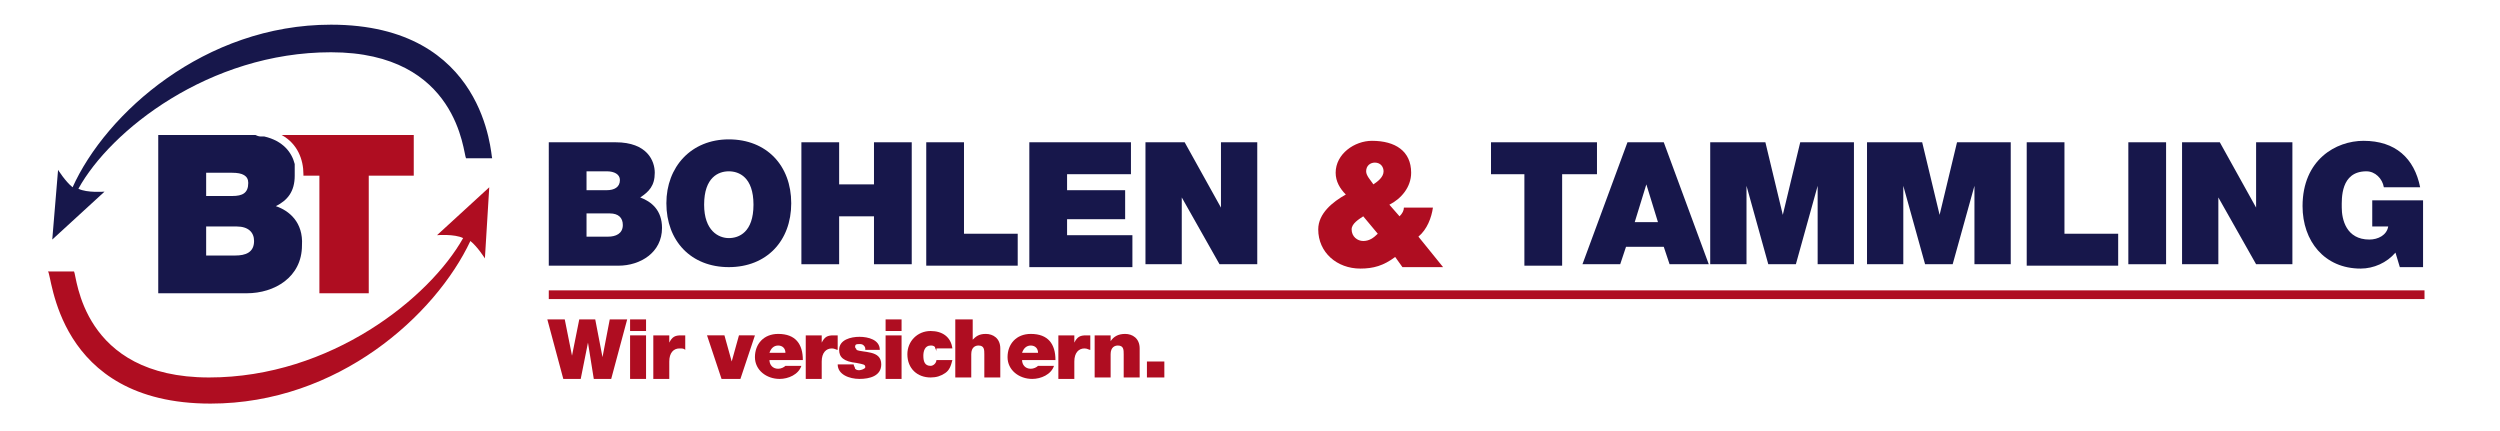
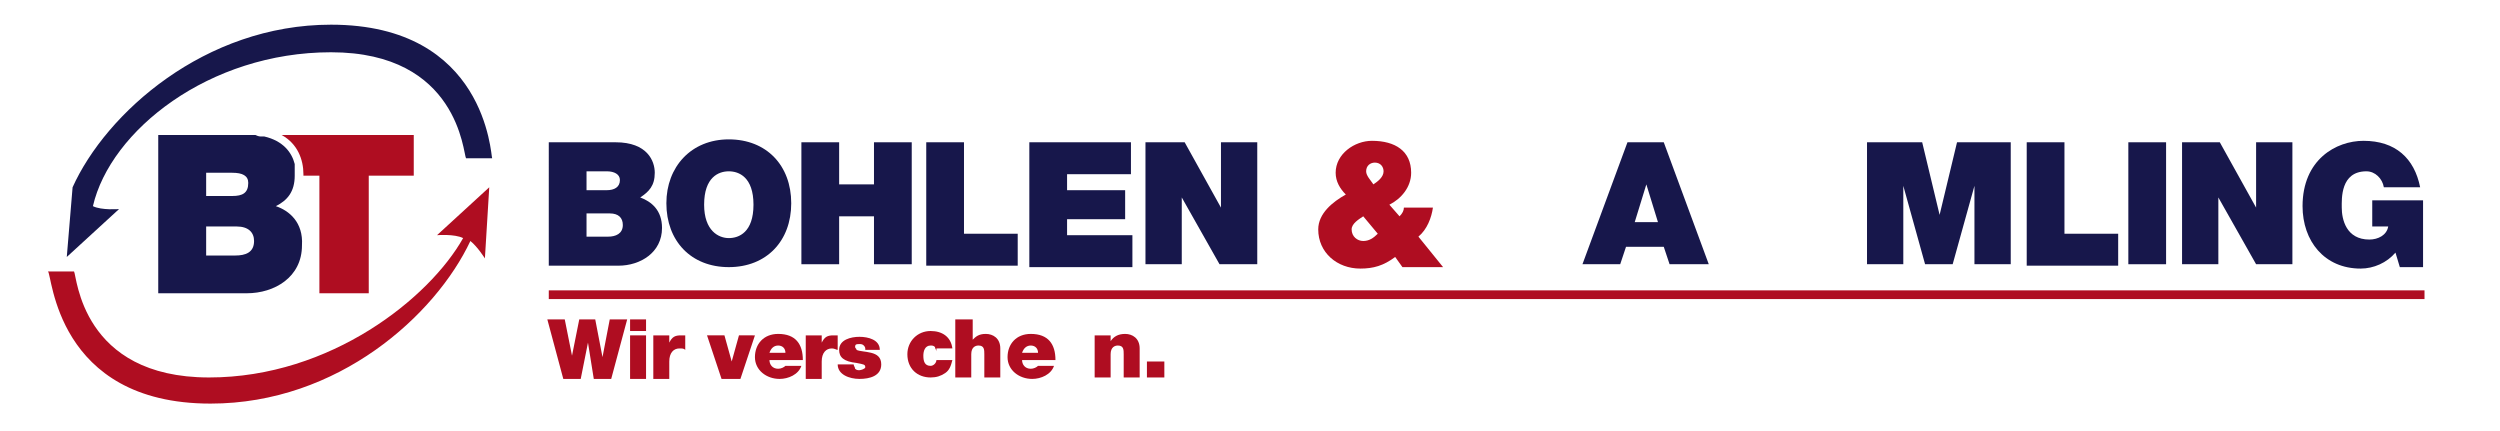
<svg xmlns="http://www.w3.org/2000/svg" xmlns:xlink="http://www.w3.org/1999/xlink" version="1.1" x="0px" y="0px" viewBox="0 0 172.2 29.7" enable-background="new 0 0 172.2 29.7" xml:space="preserve">
  <g id="Ebene_1">
    <g>
      <defs>
        <rect id="SVGID_1_" x="-12.5" y="-12" width="198" height="59.5" />
      </defs>
      <clipPath id="SVGID_2_">
        <use xlink:href="#SVGID_1_" overflow="visible" />
      </clipPath>
      <g clip-path="url(#SVGID_2_)">
        <rect x="37.8" y="20" fill-rule="evenodd" clip-rule="evenodd" fill="#AF0D21" width="129.2" height="0.6" />
        <g>
          <g>
            <path fill="#AF0D21" d="M42.1,26.1h-1.2l-0.4-2.5h0L40,26.1h-1.2L37.7,22h1.2l0.5,2.5h0l0.5-2.5H41l0.5,2.6h0L42,22h1.2       L42.1,26.1z" />
            <path fill="#AF0D21" d="M44.5,22.8h-1.1V22h1.1V22.8z M43.4,23.1h1.1v3h-1.1V23.1z" />
            <path fill="#AF0D21" d="M45,23.1h1.1v0.5h0c0.2-0.4,0.4-0.5,0.8-0.5c0.1,0,0.2,0,0.3,0v1C47.1,24,47,24,46.8,24       c-0.4,0-0.7,0.3-0.7,0.9v1.2H45V23.1z" />
            <path fill="#AF0D21" d="M51,26.1h-1.3l-1-3h1.2l0.5,1.8h0l0.5-1.8H52L51,26.1z" />
            <path fill="#AF0D21" d="M53,24.8c0,0.3,0.2,0.6,0.6,0.6c0.2,0,0.4-0.1,0.5-0.2h1.1c-0.2,0.6-0.9,0.9-1.5,0.9       c-0.9,0-1.7-0.6-1.7-1.5c0-0.9,0.6-1.6,1.6-1.6c1.2,0,1.7,0.7,1.7,1.8H53z M54.1,24.3c0-0.3-0.2-0.5-0.5-0.5       c-0.3,0-0.5,0.2-0.6,0.5H54.1z" />
            <path fill="#AF0D21" d="M55.5,23.1h1.1v0.5h0c0.2-0.4,0.4-0.5,0.8-0.5c0.1,0,0.2,0,0.3,0v1c-0.1,0-0.2-0.1-0.4-0.1       c-0.4,0-0.7,0.3-0.7,0.9v1.2h-1.1V23.1z" />
            <path fill="#AF0D21" d="M59.6,24c0-0.1-0.1-0.2-0.1-0.2c-0.1-0.1-0.2-0.1-0.3-0.1c-0.2,0-0.3,0-0.3,0.2c0,0.1,0.1,0.1,0.1,0.2       c0.2,0.1,0.6,0.1,1,0.2c0.4,0.1,0.7,0.3,0.7,0.8c0,0.8-0.8,1-1.5,1c-0.7,0-1.5-0.3-1.5-1h1.1c0,0.1,0.1,0.2,0.1,0.3       c0.1,0.1,0.2,0.1,0.3,0.1c0.1,0,0.4-0.1,0.4-0.2c0-0.2-0.1-0.2-0.6-0.3c-0.9-0.1-1.2-0.4-1.2-0.9c0-0.7,0.8-0.9,1.4-0.9       c0.6,0,1.4,0.2,1.4,0.9H59.6z" />
-             <path fill="#AF0D21" d="M62.1,22.8H61V22h1.1V22.8z M61,23.1h1.1v3H61V23.1z" />
            <path fill="#AF0D21" d="M64.5,24.2c0-0.1-0.1-0.2-0.1-0.3c-0.1-0.1-0.2-0.1-0.3-0.1c-0.4,0-0.5,0.4-0.5,0.7       c0,0.4,0.1,0.7,0.5,0.7c0.2,0,0.4-0.2,0.4-0.4h1.1c-0.1,0.4-0.2,0.7-0.5,0.9c-0.3,0.2-0.6,0.3-1,0.3c-0.9,0-1.6-0.6-1.6-1.6       c0-0.9,0.7-1.6,1.6-1.6c0.8,0,1.4,0.4,1.5,1.2H64.5z" />
            <path fill="#AF0D21" d="M65.9,22h1.1v1.4h0c0.2-0.2,0.4-0.4,0.9-0.4c0.5,0,1,0.3,1,1v2h-1.1v-1.6c0-0.3,0-0.6-0.4-0.6       c-0.2,0-0.5,0.1-0.5,0.6v1.6h-1.1V22z" />
            <path fill="#AF0D21" d="M70.4,24.8c0,0.3,0.2,0.6,0.6,0.6c0.2,0,0.4-0.1,0.5-0.2h1.1c-0.2,0.6-0.9,0.9-1.5,0.9       c-0.9,0-1.7-0.6-1.7-1.5c0-0.9,0.6-1.6,1.6-1.6c1.2,0,1.7,0.7,1.7,1.8H70.4z M71.5,24.3c0-0.3-0.2-0.5-0.5-0.5       c-0.3,0-0.5,0.2-0.6,0.5H71.5z" />
-             <path fill="#AF0D21" d="M72.9,23.1H74v0.5h0c0.2-0.4,0.4-0.5,0.8-0.5c0.1,0,0.2,0,0.3,0v1c-0.1,0-0.2-0.1-0.4-0.1       c-0.4,0-0.7,0.3-0.7,0.9v1.2h-1.1V23.1z" />
            <path fill="#AF0D21" d="M75.4,23.1h1.1v0.4h0c0.2-0.3,0.5-0.5,1-0.5c0.5,0,1,0.3,1,1v2h-1.1v-1.6c0-0.3,0-0.6-0.4-0.6       c-0.2,0-0.5,0.1-0.5,0.6v1.6h-1.1V23.1z" />
            <path fill="#AF0D21" d="M79,24.9h1.2v1.1H79V24.9z" />
          </g>
        </g>
        <g>
          <path fill="#17174B" d="M37.8,9.8h4.6c2.2,0,2.7,1.3,2.7,2.1c0,0.9-0.4,1.3-1,1.7c0.8,0.3,1.5,0.9,1.5,2.1c0,1.7-1.5,2.6-3,2.6      h-4.8V9.8z M40.4,13.1h1.4c0.5,0,0.9-0.2,0.9-0.7c0-0.4-0.4-0.6-0.9-0.6h-1.4V13.1z M40.4,16.3h1.5c0.5,0,1-0.2,1-0.8      c0-0.5-0.3-0.8-0.9-0.8h-1.6V16.3z" />
          <path fill="#17174B" d="M50.2,9.6c2.6,0,4.3,1.8,4.3,4.4c0,2.6-1.7,4.4-4.3,4.4c-2.6,0-4.3-1.8-4.3-4.4      C45.9,11.5,47.6,9.6,50.2,9.6z M50.2,16.4c0.7,0,1.7-0.4,1.7-2.3c0-1.9-1-2.3-1.7-2.3s-1.7,0.4-1.7,2.3      C48.5,15.9,49.5,16.4,50.2,16.4z" />
          <path fill="#17174B" d="M55.2,9.8h2.6v2.9h2.4V9.8h2.6v8.4h-2.6v-3.3h-2.4v3.3h-2.6V9.8z" />
          <path fill="#17174B" d="M63.8,9.8h2.6v6.3h3.7v2.2h-6.3V9.8z" />
          <path fill="#17174B" d="M70.9,9.8h7V12h-4.4v1.1h4v2h-4v1.1H78v2.2h-7.1V9.8z" />
          <path fill="#17174B" d="M78.9,9.8h2.7l2.5,4.5h0V9.8h2.5v8.4H84l-2.6-4.6h0v4.6h-2.5V9.8z" />
          <path fill="#AF0D21" d="M96.1,17.7c-0.8,0.6-1.5,0.8-2.4,0.8c-1.6,0-2.9-1.1-2.9-2.7c0-1.1,1-1.9,1.9-2.4      c-0.4-0.4-0.7-0.9-0.7-1.5c0-1.3,1.3-2.2,2.5-2.2c1.6,0,2.7,0.7,2.7,2.2c0,1-0.7,1.8-1.5,2.2l0.7,0.8c0.2-0.2,0.3-0.4,0.3-0.6h2      c-0.1,0.7-0.4,1.5-1,2l1.7,2.1h-2.8L96.1,17.7z M93.9,14.9c-0.3,0.2-0.8,0.5-0.8,0.9c0,0.5,0.4,0.8,0.8,0.8c0.4,0,0.7-0.2,1-0.5      L93.9,14.9z M94.6,12.7c0.3-0.2,0.7-0.5,0.7-0.9c0-0.3-0.2-0.6-0.6-0.6c-0.3,0-0.6,0.2-0.6,0.6C94.1,12.1,94.4,12.4,94.6,12.7z" />
-           <path fill="#17174B" d="M105.1,12h-2.4V9.8h7.3V12h-2.4v6.3h-2.6V12z" />
          <path fill="#17174B" d="M112.1,9.8h2.5l3.1,8.4H115l-0.4-1.2H112l-0.4,1.2H109L112.1,9.8z M114.2,15.3l-0.8-2.6h0l-0.8,2.6      H114.2z" />
-           <path fill="#17174B" d="M117.9,9.8h3.7l1.2,5h0l1.2-5h3.7v8.4h-2.5v-5.4h0l-1.5,5.4h-1.9l-1.5-5.4h0v5.4h-2.5V9.8z" />
          <path fill="#17174B" d="M128.7,9.8h3.7l1.2,5h0l1.2-5h3.7v8.4h-2.5v-5.4h0l-1.5,5.4h-1.9l-1.5-5.4h0v5.4h-2.5V9.8z" />
          <path fill="#17174B" d="M139.6,9.8h2.6v6.3h3.7v2.2h-6.3V9.8z" />
          <path fill="#17174B" d="M146.6,9.8h2.6v8.4h-2.6V9.8z" />
          <path fill="#17174B" d="M150.2,9.8h2.7l2.5,4.5h0V9.8h2.5v8.4h-2.5l-2.6-4.6h0v4.6h-2.5V9.8z" />
          <path fill="#17174B" d="M165,17.4c-0.6,0.7-1.5,1.1-2.4,1.1c-2.5,0-4-1.9-4-4.3c0-3.2,2.3-4.5,4.2-4.5c2.2,0,3.5,1.2,3.9,3.2      h-2.5c-0.1-0.6-0.6-1.1-1.2-1.1c-1.8,0-1.7,1.9-1.7,2.5c0,0.8,0.3,2.2,1.9,2.2c0.6,0,1.2-0.3,1.3-0.9h-1.1v-1.8h3.5v4.6h-1.6      L165,17.4z" />
        </g>
        <path fill="#AF0D21" d="M19.4,9.3c1.1,0.6,1.5,1.7,1.5,2.7c0,0,0,0,0,0.1H22v8.1h3.4v-8.1h3.1V9.3H19.4z" />
        <path fill="#17174B" d="M19,14.2c0.8-0.4,1.3-1,1.3-2.1c0-0.1,0-0.2,0-0.4c0-0.1,0-0.1,0-0.2c0-0.1,0-0.1,0-0.2     c-0.2-0.8-0.8-1.6-2.1-1.9c-0.1,0-0.1,0-0.2,0c-0.1,0-0.2,0-0.4-0.1c-0.2,0-0.4,0-0.7,0h-6v10.9H17c1.9,0,3.8-1.1,3.8-3.3     C20.9,15.3,19.9,14.5,19,14.2z M14.2,11.9H16c0.7,0,1.1,0.2,1.1,0.7c0,0.7-0.4,0.9-1.1,0.9h-1.8V11.9z M16.2,17.6h-2v-2h2.1     c0.8,0,1.2,0.4,1.2,1C17.5,17.4,16.9,17.6,16.2,17.6z" />
        <g>
-           <path fill="#17174B" d="M22.8,1.7C22.8,1.7,22.8,1.7,22.8,1.7C14.1,1.7,7.3,7.8,5,12.9c-0.5-0.4-1-1.2-1-1.2l-0.4,4.8l0,0      l3.6-3.3c0,0-1.2,0.1-1.8-0.2l0,0C7.6,9,14.4,3.6,22.8,3.6c0,0,0,0,0,0c8.8,0,9.1,7,9.3,7.3l1.8,0C33.8,10.7,33.5,1.7,22.8,1.7z      " />
+           <path fill="#17174B" d="M22.8,1.7C22.8,1.7,22.8,1.7,22.8,1.7C14.1,1.7,7.3,7.8,5,12.9l-0.4,4.8l0,0      l3.6-3.3c0,0-1.2,0.1-1.8-0.2l0,0C7.6,9,14.4,3.6,22.8,3.6c0,0,0,0,0,0c8.8,0,9.1,7,9.3,7.3l1.8,0C33.8,10.7,33.5,1.7,22.8,1.7z      " />
          <path fill="#AF0D21" d="M33.7,12.9l-3.6,3.3c0,0,1.2-0.1,1.8,0.2l0,0c-2.3,4.1-9.1,9.6-17.5,9.6c0,0,0,0,0,0      c-8.8,0-9.1-7-9.3-7.3l-1.8,0c0.3,0.1,0.5,9.1,11.2,9.1c0,0,0,0,0,0c8.8,0,15.5-6.1,17.9-11.2c0.5,0.4,1,1.2,1,1.2L33.7,12.9      L33.7,12.9z" />
        </g>
      </g>
    </g>
  </g>
  <g id="Ebene_2" display="none">
    <path display="inline" fill-rule="evenodd" clip-rule="evenodd" fill="none" stroke="#17174B" stroke-width="2" d="M712.4-293.2   c0,0-0.1-8.9-10.9-8.9c-10.4,0-18.6,7.9-20.1,13.1" />
  </g>
</svg>